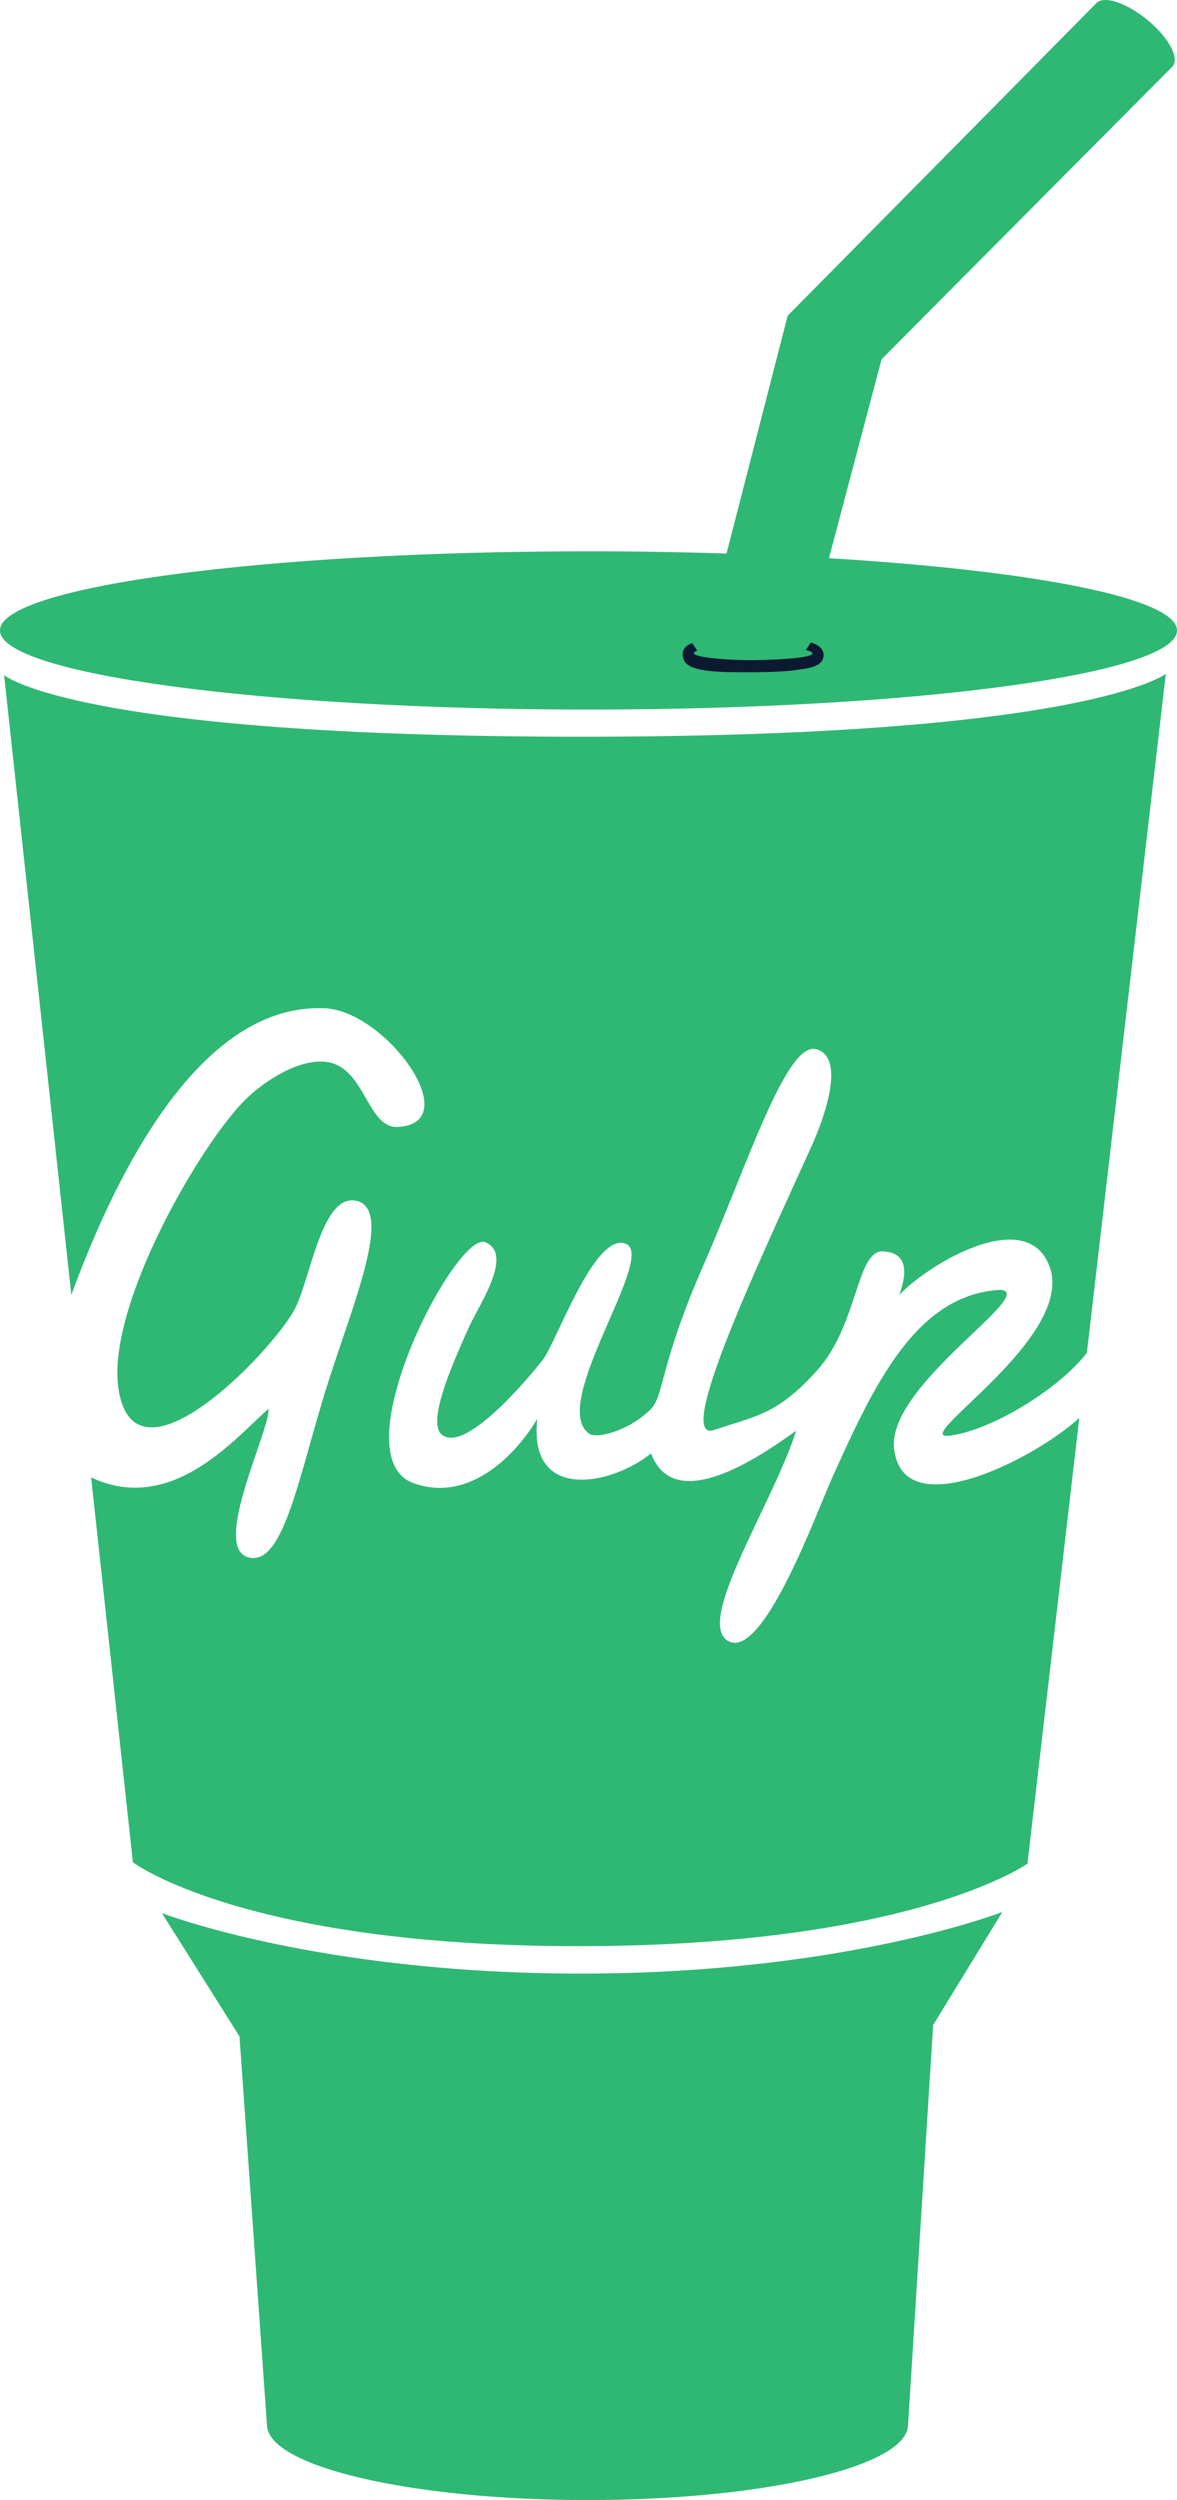
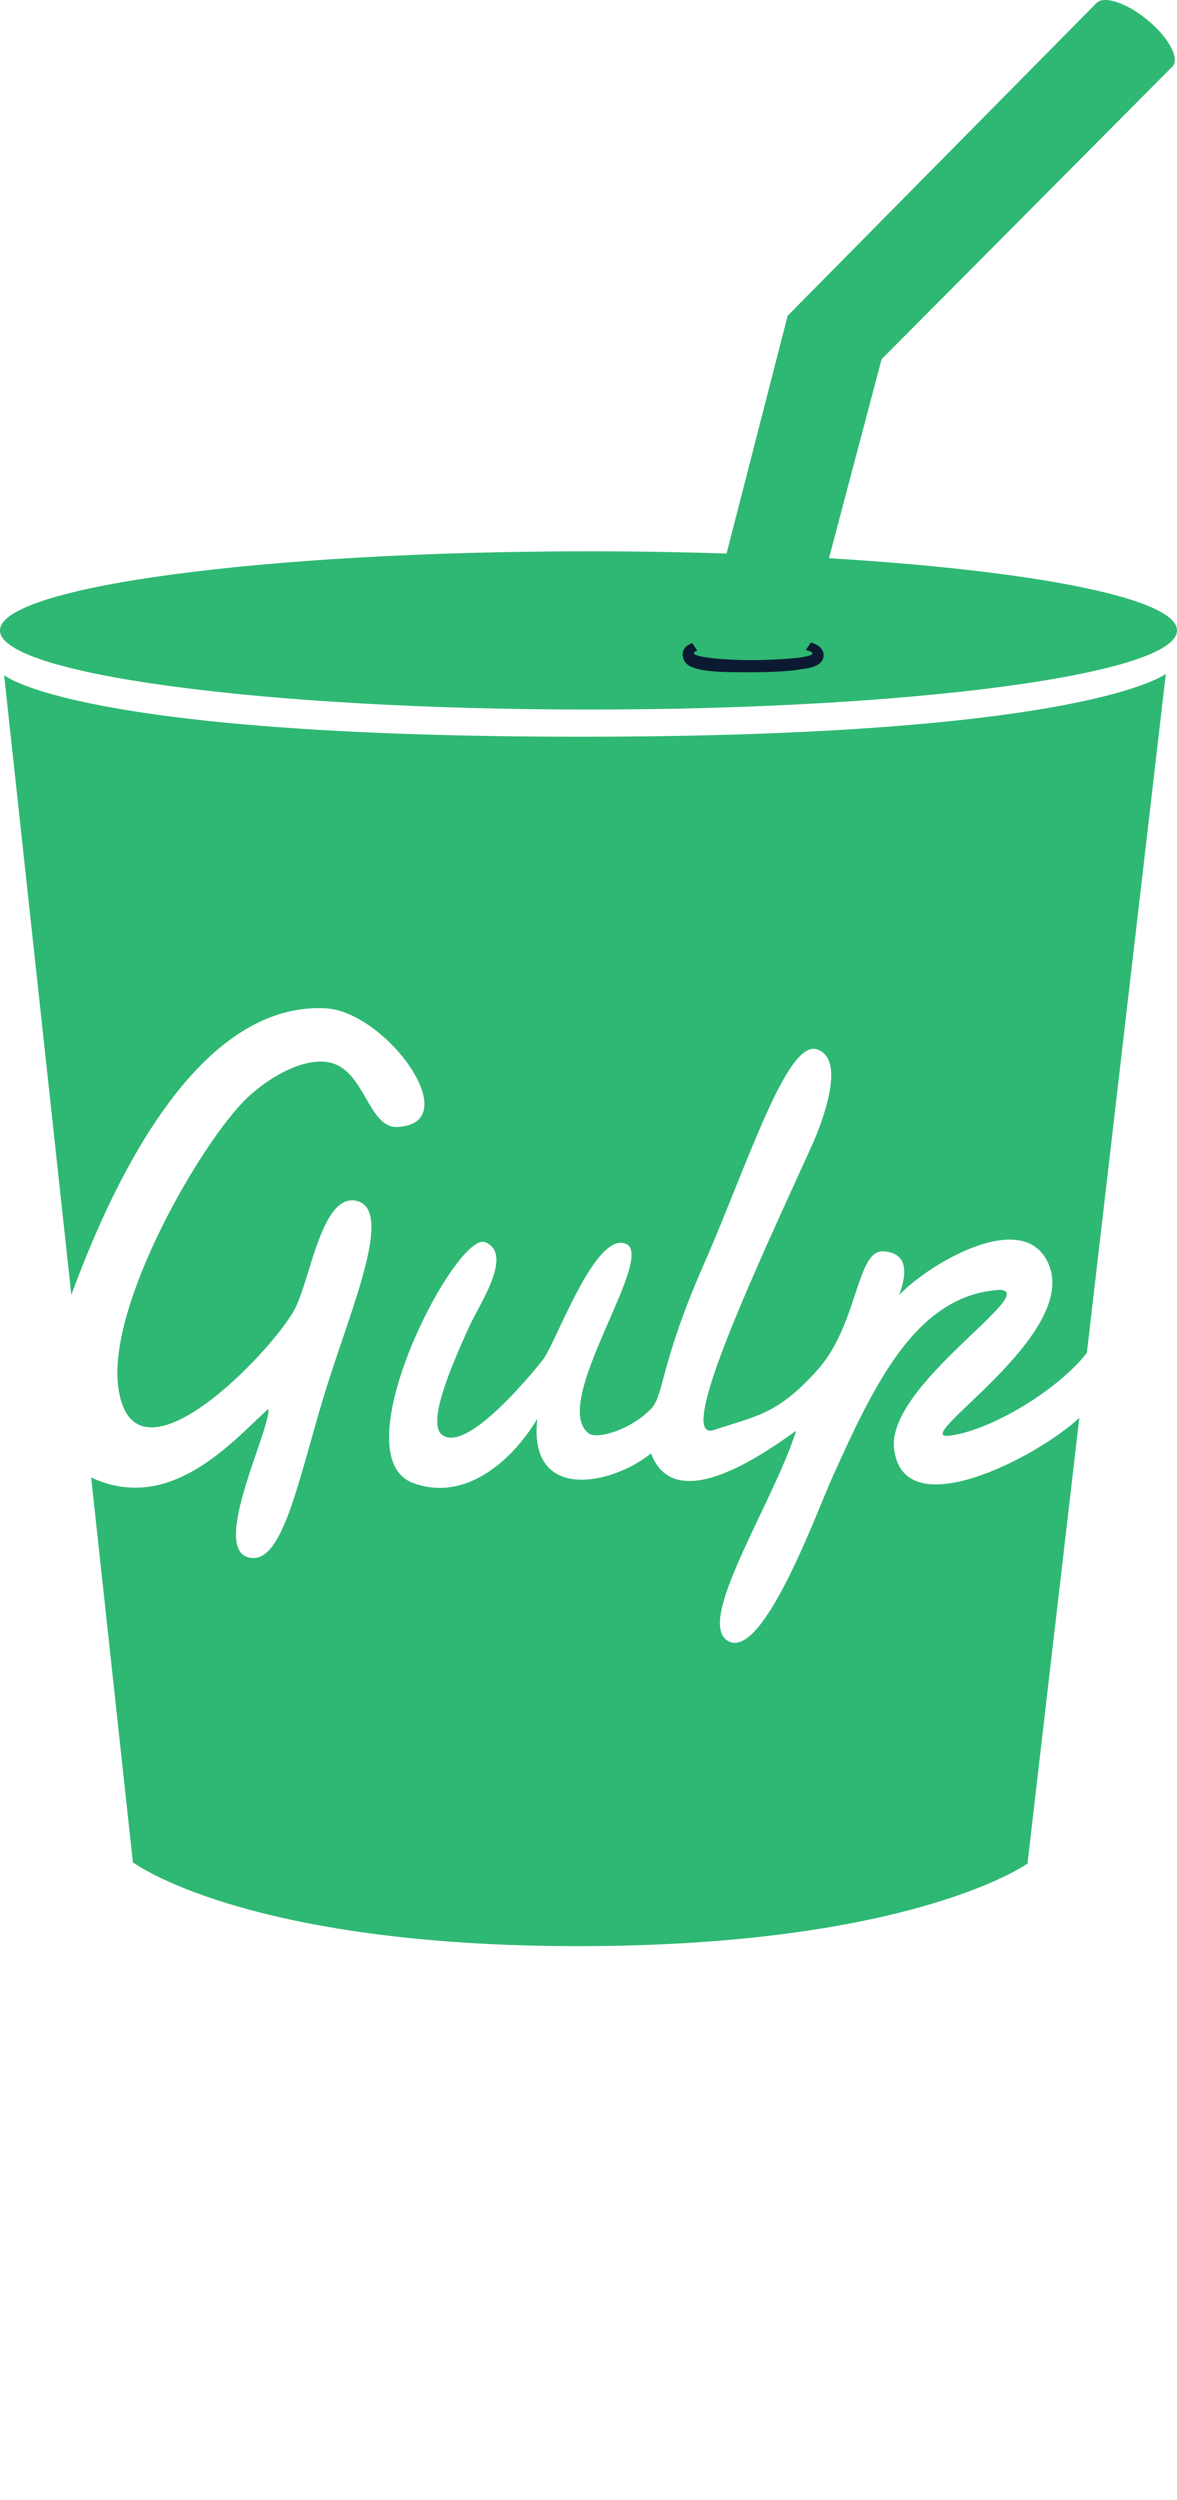
<svg xmlns="http://www.w3.org/2000/svg" width="49" height="104" viewBox="0 0 49 104" fill="none">
-   <path fill-rule="evenodd" clip-rule="evenodd" d="M37.804 100.865L38.848 84.238L41.731 79.535C41.731 79.535 35.17 82.1 24.185 82.1C13.2 82.1 6.739 79.582 6.739 79.582L9.97 84.713L11.113 100.865C11.113 102.596 17.087 104 24.458 104C31.829 104 37.804 102.596 37.804 100.865Z" fill="#2EB873" />
  <path fill-rule="evenodd" clip-rule="evenodd" d="M34.511 23.221L36.702 14.943L48.838 2.739L45.639 0.135L32.791 13.135L30.247 23.026C28.404 22.966 26.48 22.934 24.5 22.934C10.969 22.934 0 24.408 0 26.226C0 28.044 10.969 29.517 24.5 29.517C38.031 29.517 49 28.044 49 26.226C49 24.887 43.051 23.735 34.511 23.221Z" fill="#2EB873" />
  <path fill-rule="evenodd" clip-rule="evenodd" d="M33.236 27.857C33.236 27.857 32.762 27.959 31.366 27.965C29.969 27.97 28.978 27.956 28.583 27.612C28.476 27.52 28.418 27.336 28.419 27.212C28.42 26.976 28.596 26.837 28.819 26.75L29.03 27.067C28.939 27.097 28.886 27.133 28.886 27.171C28.885 27.351 30.314 27.473 31.406 27.46C32.499 27.447 33.82 27.361 33.821 27.184C33.821 27.131 33.721 27.081 33.547 27.041L33.758 26.726C34.041 26.81 34.288 26.972 34.288 27.253C34.285 27.731 33.649 27.804 33.236 27.857Z" fill="#0B1A31" />
  <path fill-rule="evenodd" clip-rule="evenodd" d="M48.814 2.763C49.119 2.426 48.656 1.564 47.78 0.839C46.903 0.113 45.945 -0.202 45.639 0.135C45.334 0.472 45.797 1.333 46.674 2.059C47.55 2.784 48.508 3.1 48.814 2.763Z" fill="#2EB873" />
  <path fill-rule="evenodd" clip-rule="evenodd" d="M37.221 60.253C36.933 57.608 43.273 53.778 41.646 53.655C38.143 53.847 36.4 57.578 34.638 61.487C33.992 62.919 31.782 69.028 30.332 68.276C28.884 67.524 32.211 62.501 33.144 59.518C32.068 60.272 28.121 63.203 27.104 60.459C25.469 61.786 21.974 62.505 22.369 59.018C21.499 60.491 19.546 62.547 17.203 61.693C14.125 60.571 18.986 51.201 20.195 51.674C21.404 52.147 19.951 54.281 19.57 55.11C18.733 56.934 17.767 59.227 18.413 59.696C19.519 60.501 22.53 56.654 22.597 56.569C23.16 55.858 24.764 51.207 26.057 51.741C27.35 52.275 22.832 58.417 24.521 59.636C24.862 59.882 26.256 59.484 27.104 58.607C27.652 58.04 27.464 56.783 29.293 52.615C31.122 48.447 32.752 43.255 34.006 43.651C35.26 44.046 34.226 46.711 33.776 47.704C31.665 52.365 28.014 60.067 29.735 59.484C31.457 58.901 32.354 58.867 34.04 56.981C35.727 55.095 35.649 51.989 36.773 52.055C37.897 52.121 37.708 53.117 37.436 53.875C38.542 52.666 42.679 50.118 43.678 52.641C44.861 55.629 37.759 59.944 39.529 59.724C41.256 59.509 44.053 57.816 45.248 56.277L48.535 28.031C48.535 28.031 45.227 30.647 24.182 30.647C3.137 30.647 0.171 28.085 0.171 28.085L2.97 53.867C4.455 49.832 7.983 41.67 13.543 41.944C16.073 42.069 19.45 46.723 16.557 46.881C15.333 46.948 15.209 44.558 13.759 44.207C12.713 43.953 11.256 44.766 10.315 45.647C8.438 47.403 4.4 54.33 4.934 57.784C5.613 62.188 11.291 56.254 12.252 54.493C12.929 53.252 13.386 49.575 14.866 49.961C16.346 50.347 14.736 54.141 13.664 57.495C12.459 61.262 11.825 65.236 10.315 64.778C8.804 64.322 11.265 59.459 11.176 58.607C9.756 59.859 7.14 63.028 3.794 61.46L5.532 77.47C5.532 77.47 10.152 80.958 24.068 80.958C37.984 80.958 42.775 77.524 42.775 77.524L44.933 58.981C43.167 60.624 37.578 63.542 37.221 60.253Z" fill="#2EB873" />
</svg>